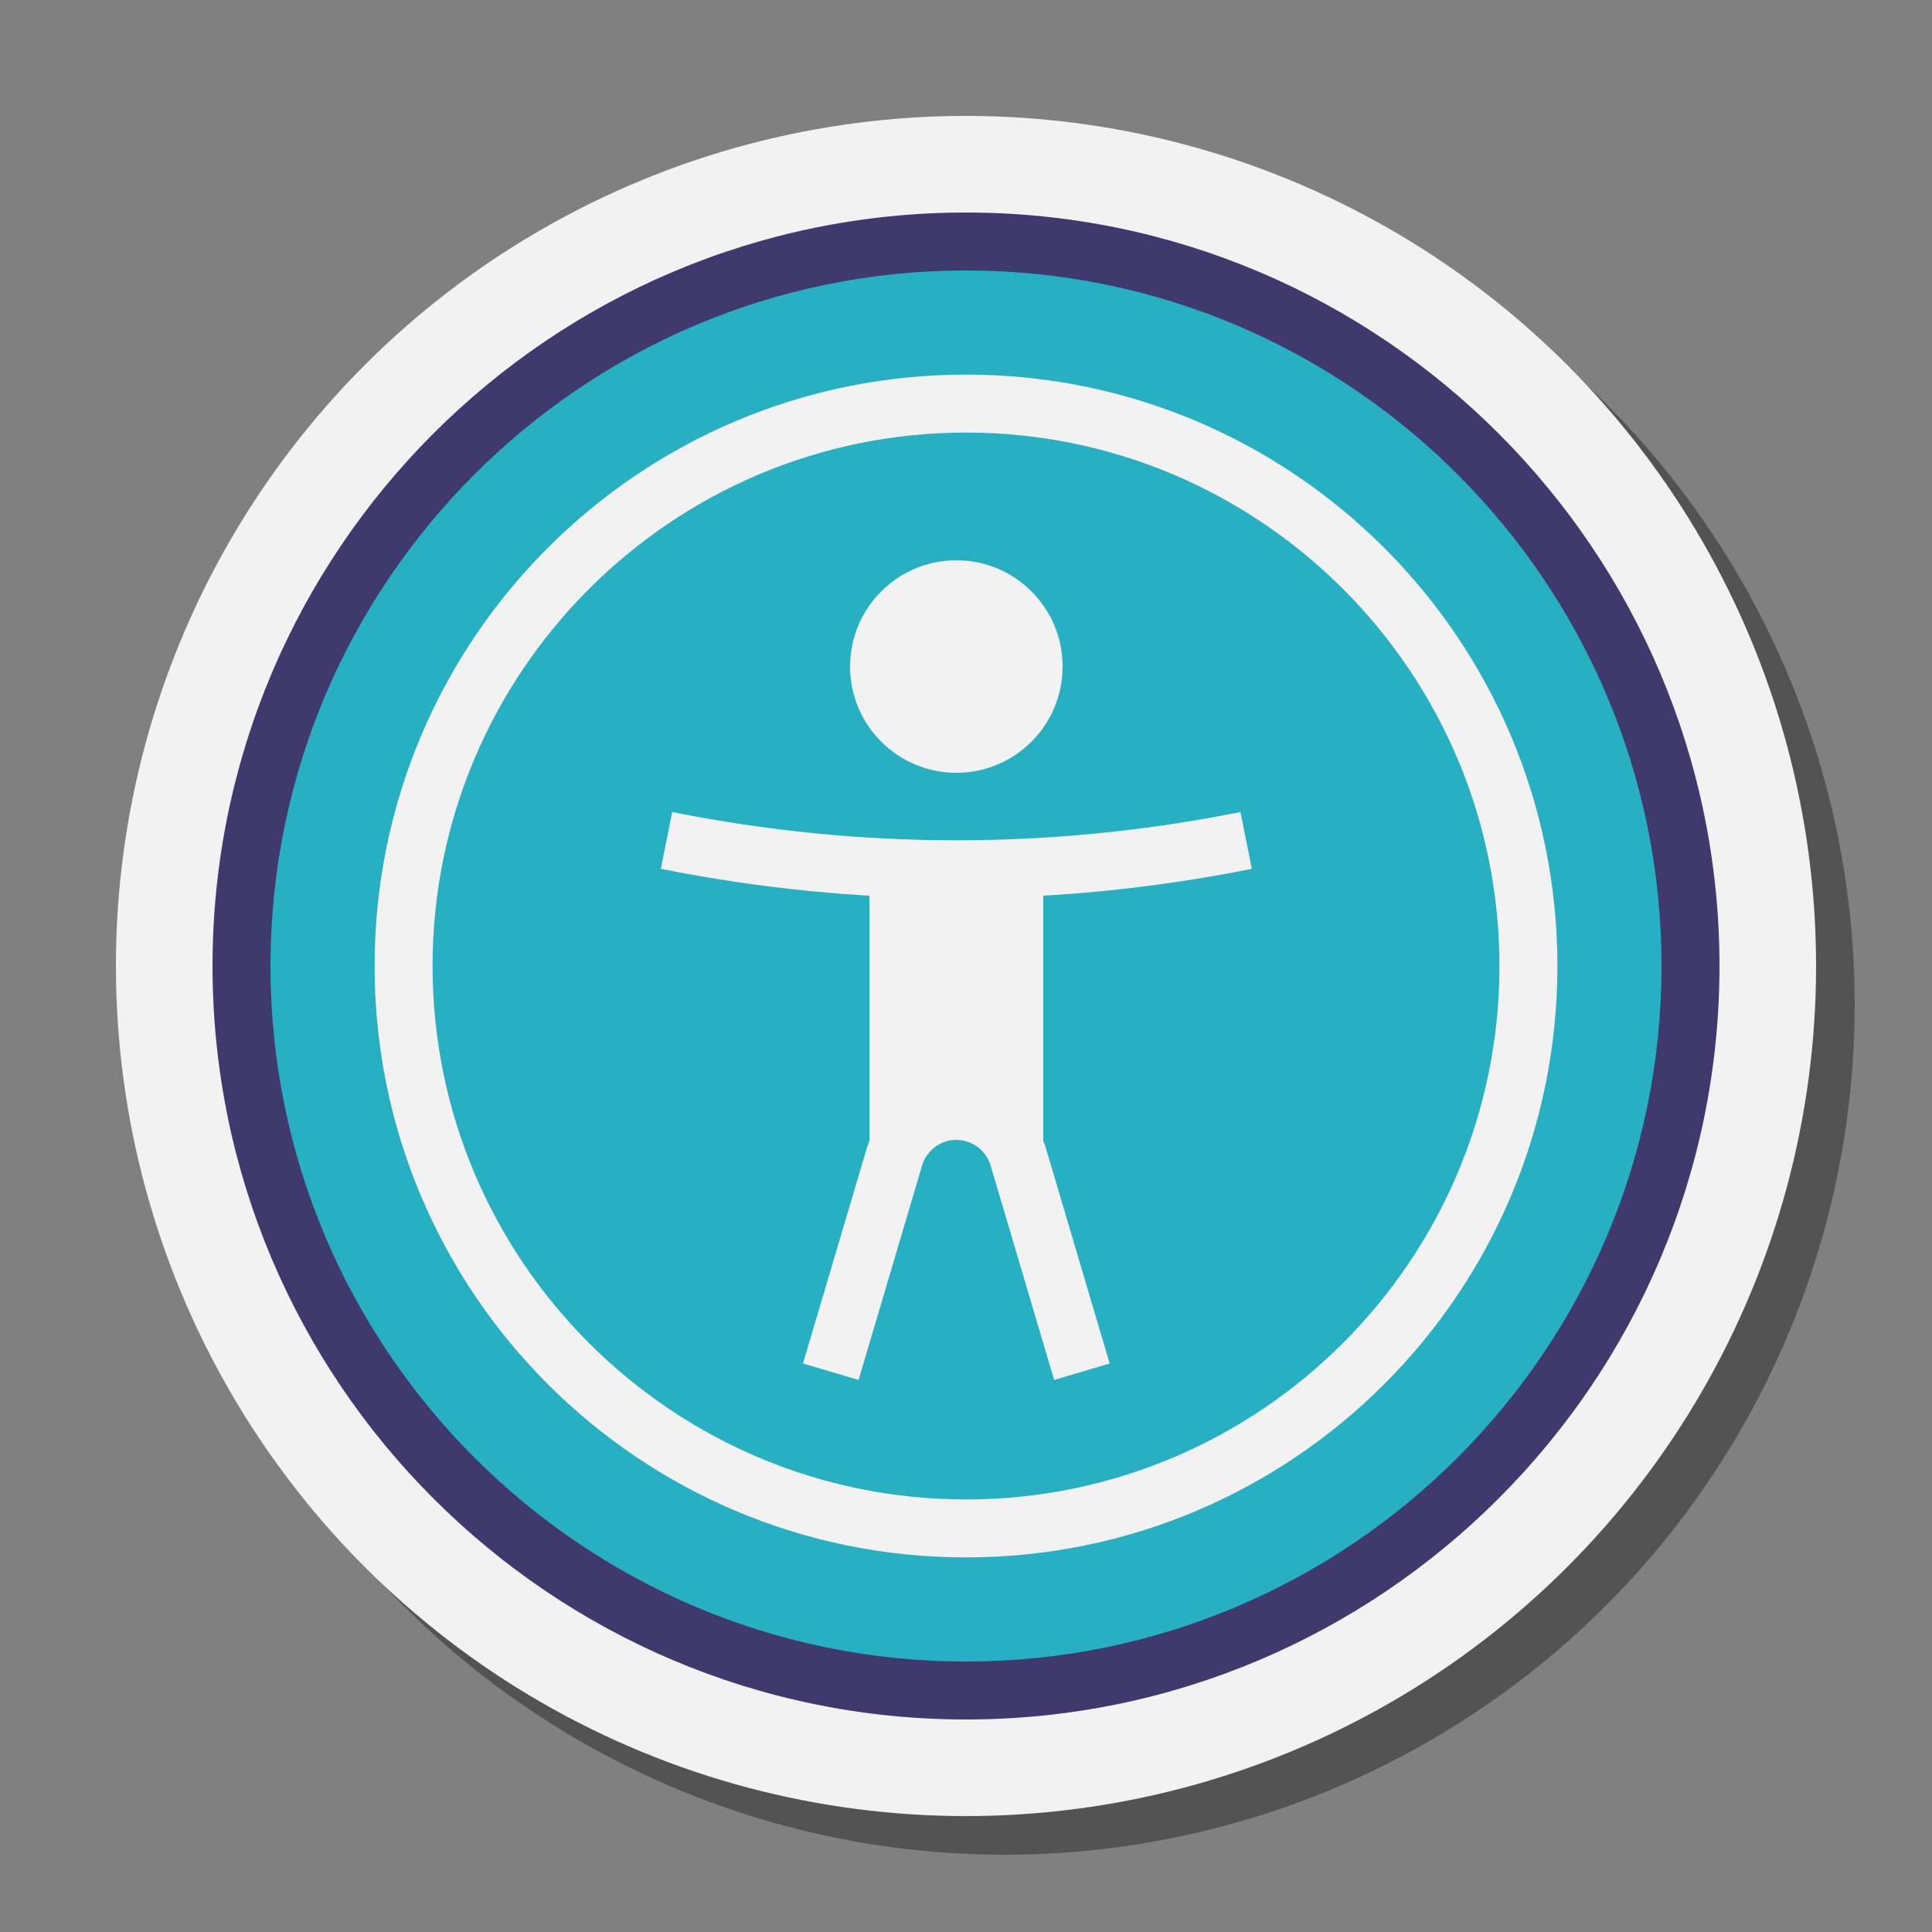
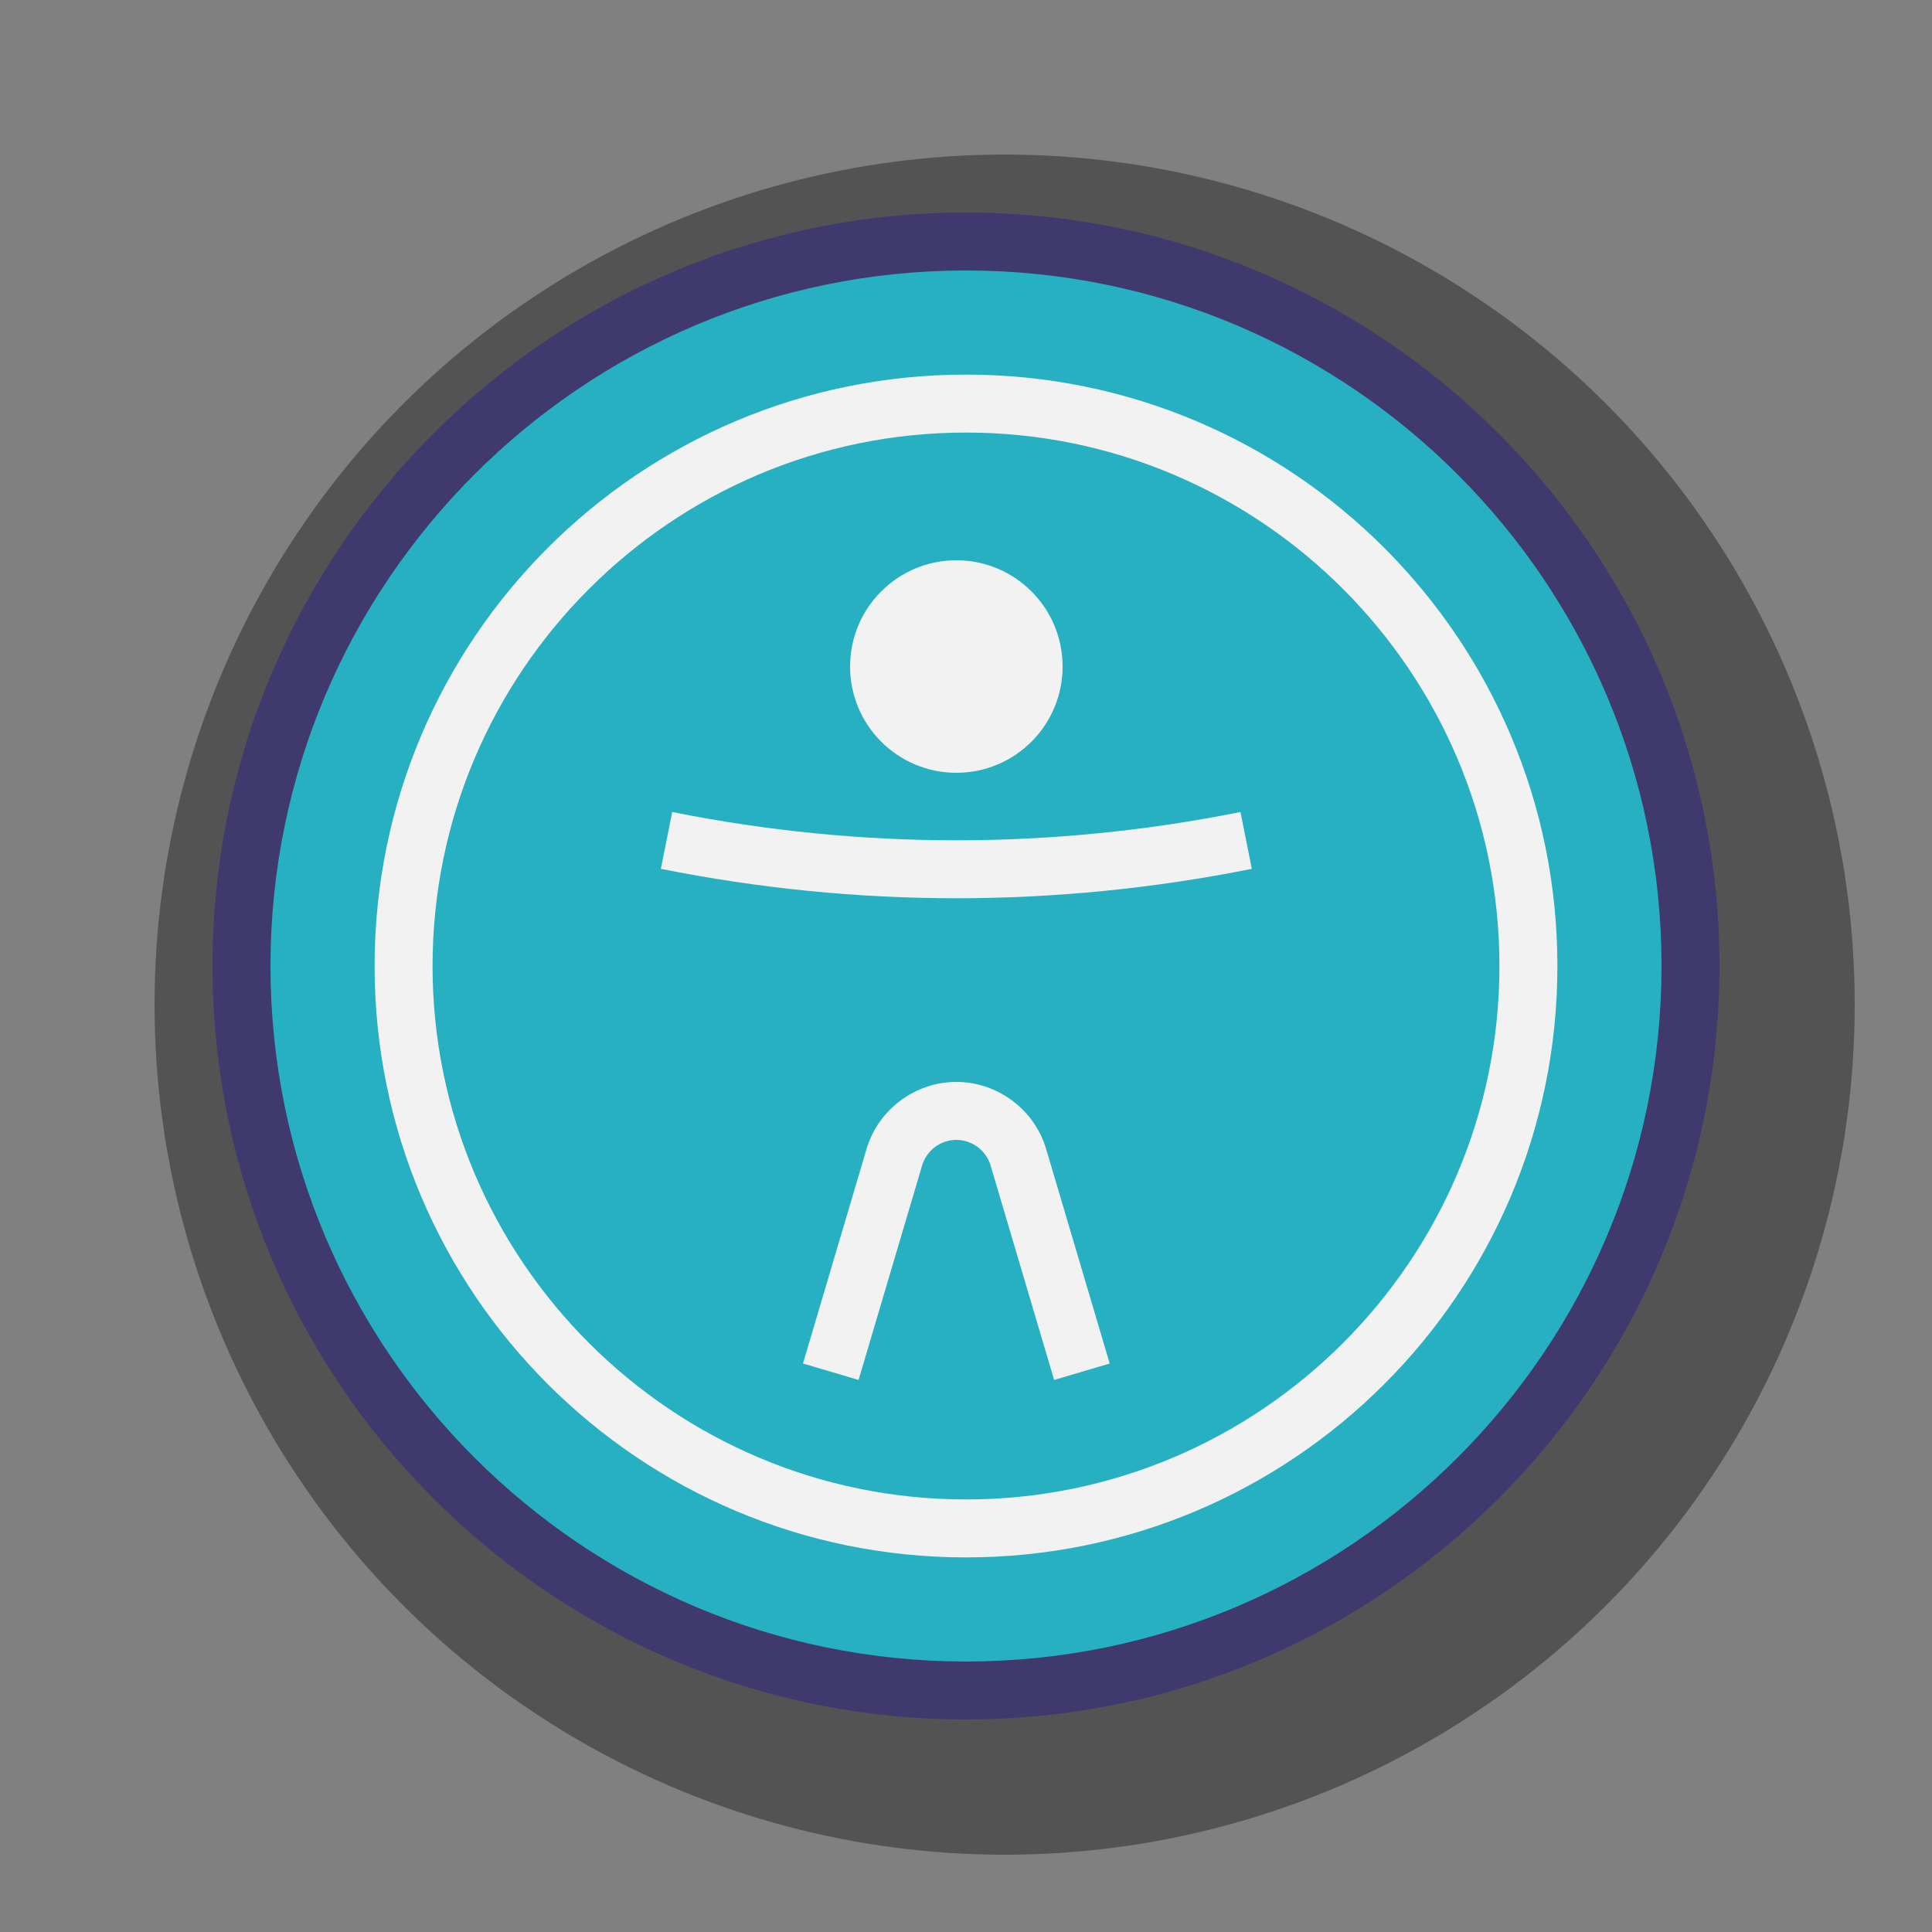
<svg xmlns="http://www.w3.org/2000/svg" viewBox="0 0 100 100" width="512px" height="512px">
  <rect x="0" y="0" width="100" height="100" fill="#808080" stroke="none" />
  <circle cx="52" cy="52" r="44" opacity=".35" />
-   <circle cx="50" cy="50" r="44" fill="#f2f2f2" />
-   <path fill="#f2f2f2" d="M50,91C27.393,91,9,72.607,9,50S27.393,9,50,9s41,18.393,41,41S72.607,91,50,91z" />
  <circle cx="50.026" cy="50.026" r="38.026" fill="#27b0c1" />
  <path fill="#40396e" d="M50,89c-21.505,0-39-17.495-39-39s17.495-39,39-39s39,17.495,39,39S71.505,89,50,89z M50,14 c-19.851,0-36,16.149-36,36s16.149,36,36,36s36-16.149,36-36S69.851,14,50,14z" />
  <path fill="#f2f2f2" d="M50,22.389c15.225,0,27.611,12.386,27.611,27.611S65.225,77.611,50,77.611 S22.389,65.225,22.389,50S34.775,22.389,50,22.389 M50,19.389c-16.906,0-30.611,13.705-30.611,30.611S33.094,80.611,50,80.611 S80.611,66.906,80.611,50S66.906,19.389,50,19.389L50,19.389z" />
  <circle cx="49.5" cy="34.5" r="5.5" fill="#f2f2f2" />
-   <rect width="9" height="14" x="45" y="45" fill="#f2f2f2" transform="rotate(-180 49.5 52)" />
  <path fill="#f2f2f2" d="M49.5,46.493c-5.11,0-10.22-0.508-15.294-1.522l0.588-2.941c9.758,1.951,19.654,1.951,29.412,0 l0.588,2.941C59.72,45.985,54.61,46.493,49.5,46.493z" />
  <path fill="#f2f2f2" d="M54.562,71.426l-3.29-11.103C51.041,59.544,50.312,59,49.5,59c-0.813,0-1.541,0.544-1.771,1.323 l-3.29,11.103l-2.877-0.852l3.29-11.103C45.457,57.428,47.368,56,49.5,56s4.043,1.428,4.648,3.472l3.29,11.103L54.562,71.426z" />
</svg>